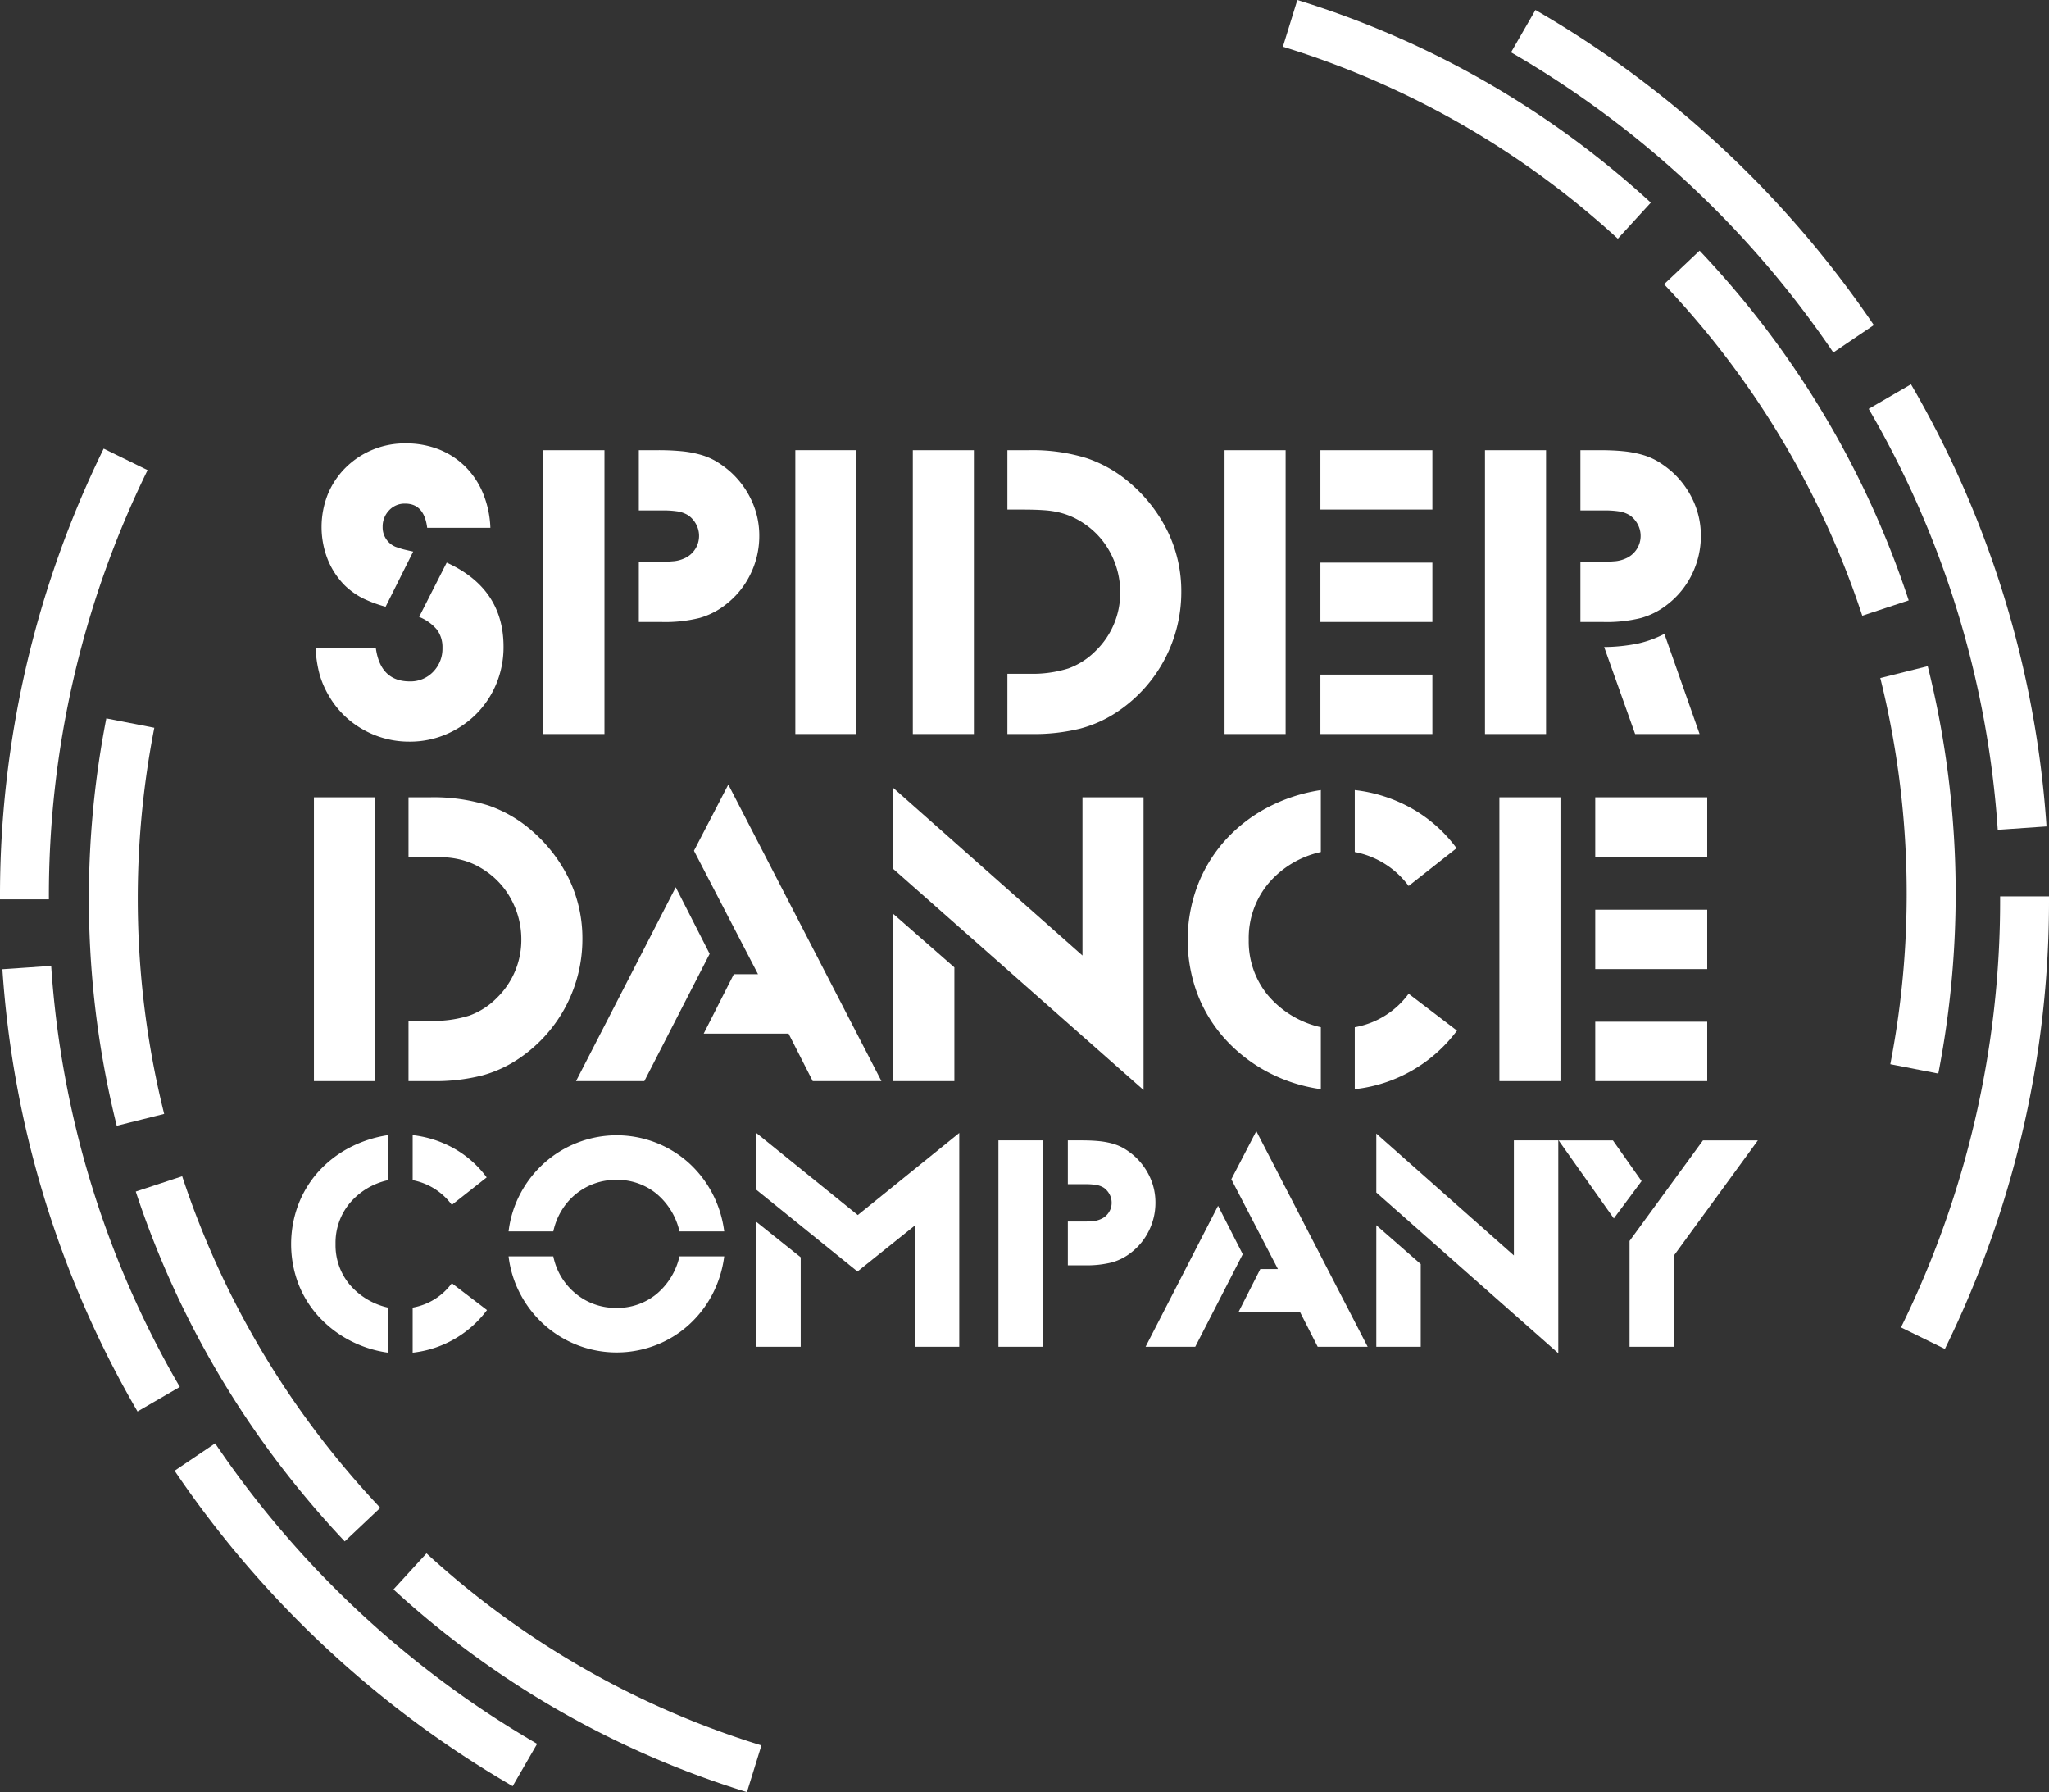
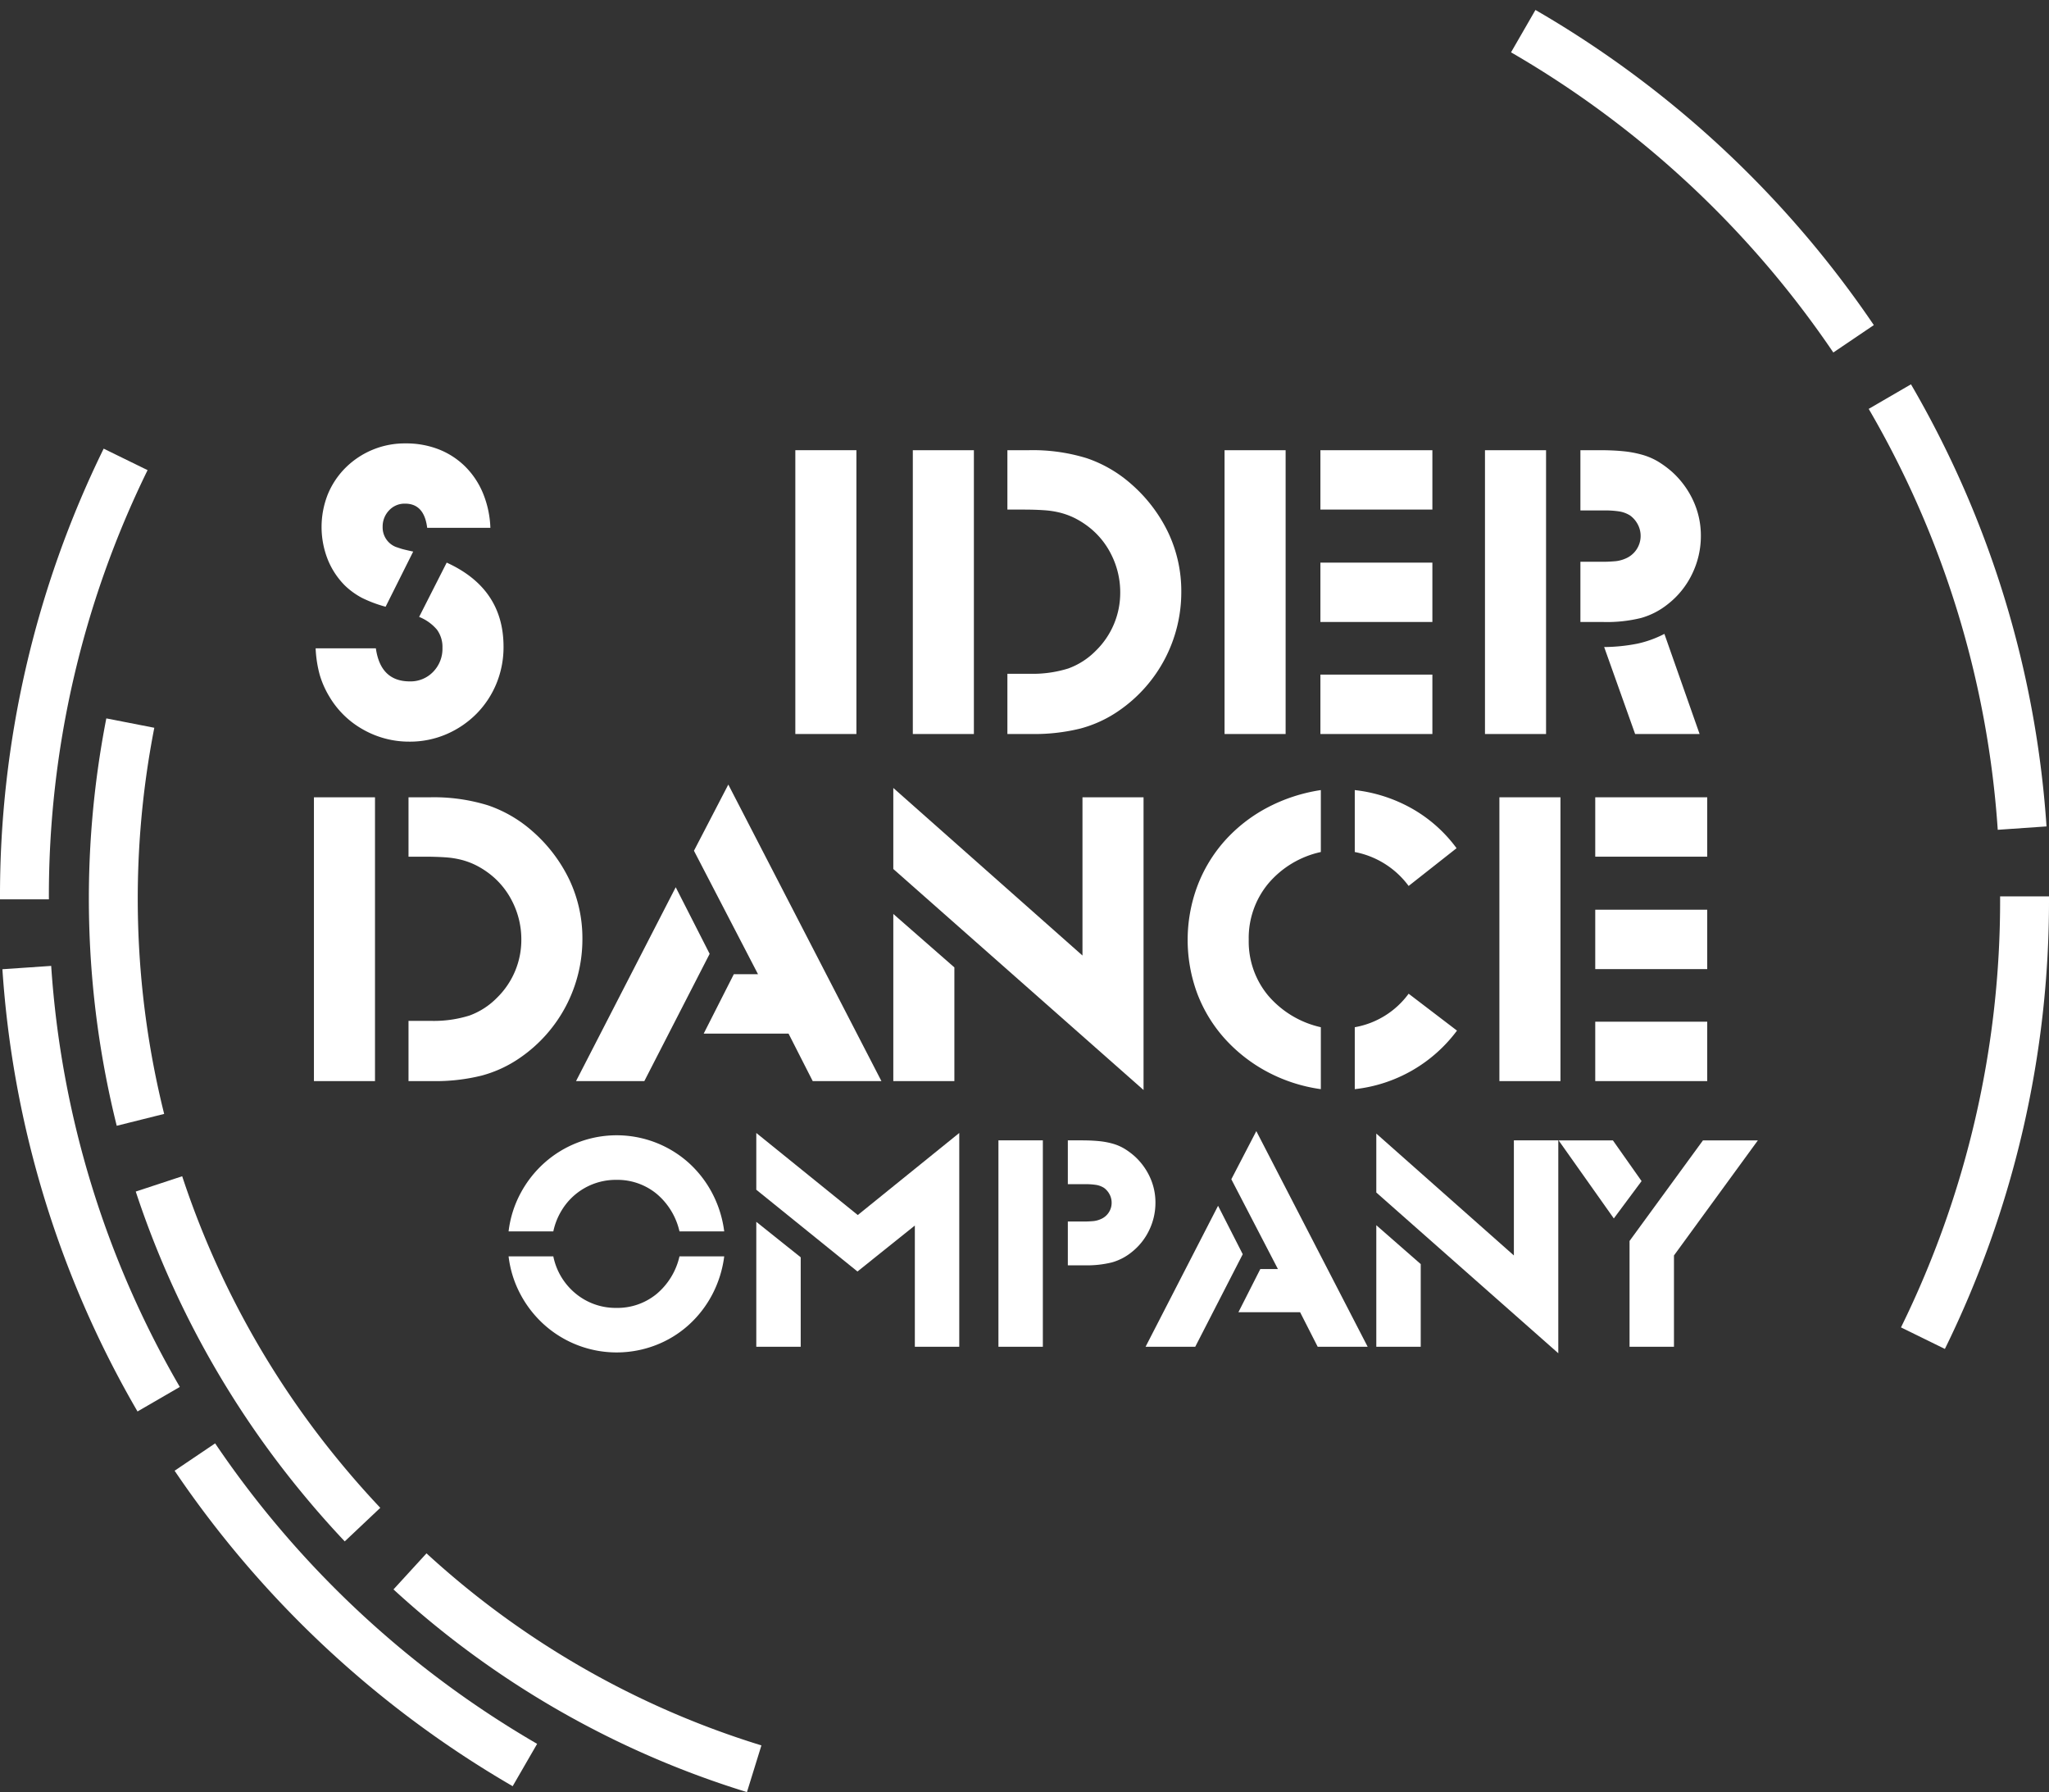
<svg xmlns="http://www.w3.org/2000/svg" viewBox="0 0 460.999 403.122">
  <rect x="0" y="0" width="460.999" height="403.122" fill="#333333" stroke="none" />
  <defs>
    <style>.cls-1{fill:#fff;}</style>
  </defs>
  <title>SDC_logo_white</title>
  <g id="Vrstva_2" data-name="Vrstva 2">
    <g id="Vrstva_1-2" data-name="Vrstva 1">
      <path class="cls-1" d="M84.564,145.833q1.049,7.441,7.635,7.442a7.037,7.037,0,0,0,5.248-2.147,7.405,7.405,0,0,0,2.1-5.391,6.561,6.561,0,0,0-1.242-4.103,10.177,10.177,0,0,0-4.007-2.864l6.203-12.214q12.784,5.822,12.787,18.895a21.476,21.476,0,0,1-1.622,8.366,20.961,20.961,0,0,1-4.486,6.763,21.427,21.427,0,0,1-6.727,4.564,20.703,20.703,0,0,1-8.35,1.683,20.917,20.917,0,0,1-10.354-2.691,20.357,20.357,0,0,1-7.682-7.497,20.735,20.735,0,0,1-2.147-4.886,27.005,27.005,0,0,1-.907-5.92Zm11.547-27.102q-.668-5.439-4.962-5.439a4.758,4.758,0,0,0-3.627,1.527,5.243,5.243,0,0,0-1.431,3.722,4.708,4.708,0,0,0,2.958,4.484q.573.192,1.145.382.573.194,2.768.668l-6.204,12.405a28.768,28.768,0,0,1-5.343-2.004,17.06,17.06,0,0,1-3.818-2.767,17.571,17.571,0,0,1-3.863-5.869,19.935,19.935,0,0,1,.047-14.715,18.204,18.204,0,0,1,4.008-5.954,18.883,18.883,0,0,1,13.455-5.43,20.134,20.134,0,0,1,7.491,1.346,17.565,17.565,0,0,1,5.916,3.844,18.385,18.385,0,0,1,4.008,6.002,22.491,22.491,0,0,1,1.67,7.798Z" />
-       <path class="cls-1" d="M122.257,101.267h13.741v63.842h-13.741Zm21.471,25.098h4.485a31.587,31.587,0,0,0,3.531-.141,7.533,7.533,0,0,0,2.194-.61,5.512,5.512,0,0,0,2.673-7.697,5.821,5.821,0,0,0-1.718-1.971,6.594,6.594,0,0,0-2.339-.892,21.878,21.878,0,0,0-3.674-.235h-5.152v-13.552h4.294a53.755,53.755,0,0,1,5.392.24,23.927,23.927,0,0,1,4.294.811,14.825,14.825,0,0,1,3.531,1.527,22.072,22.072,0,0,1,3.1,2.291,19.965,19.965,0,0,1,4.773,6.488,18.678,18.678,0,0,1,1.718,7.92,19.446,19.446,0,0,1-1.956,8.542,19.104,19.104,0,0,1-5.488,6.822,16.956,16.956,0,0,1-6.012,3.102,31.996,31.996,0,0,1-8.397.906h-5.249Z" />
      <rect class="cls-1" x="178.939" y="101.268" width="13.741" height="63.842" />
      <path class="cls-1" d="M205.372,101.268h13.741v63.842h-13.741Zm21.28,50.291h4.963a26.842,26.842,0,0,0,8.73-1.189,16.67,16.67,0,0,0,6.252-4.046,18.17,18.17,0,0,0,5.439-13.039,18.809,18.809,0,0,0-2.052-8.615,17.932,17.932,0,0,0-5.678-6.615,18.853,18.853,0,0,0-2.719-1.618,16.9,16.9,0,0,0-3.006-1.094,19.994,19.994,0,0,0-3.674-.571q-2.054-.144-4.724-.144h-3.531v-13.36h4.867a41.144,41.144,0,0,1,13.026,1.814,29.394,29.394,0,0,1,9.99,5.822,33.997,33.997,0,0,1,8.359,11.02,30.78,30.78,0,0,1,2.883,13.217,32.364,32.364,0,0,1-14.027,26.72,27.725,27.725,0,0,1-8.637,4.008,42.966,42.966,0,0,1-11.022,1.241h-5.439Z" />
      <path class="cls-1" d="M275.509,101.268h13.741V165.11h-13.741Zm21.566,0h25.192v13.36h-25.192Zm0,25.289h25.192v13.359h-25.192Zm0,25.192h25.192v13.36h-25.192Z" />
      <path class="cls-1" d="M334.101,101.268h13.742v63.842h-13.742Zm21.471,25.097h4.485a31.905,31.905,0,0,0,3.531-.14,7.564,7.564,0,0,0,2.195-.611,5.513,5.513,0,0,0,2.672-7.697,5.819,5.819,0,0,0-1.718-1.971,6.584,6.584,0,0,0-2.338-.891,21.852,21.852,0,0,0-3.673-.236h-5.154v-13.551h4.294q3.053,0,5.392.239a24.029,24.029,0,0,1,4.294.811,14.804,14.804,0,0,1,3.531,1.528,22.196,22.196,0,0,1,3.102,2.29,19.98,19.98,0,0,1,4.771,6.488,18.681,18.681,0,0,1,1.718,7.92,19.434,19.434,0,0,1-1.957,8.542,19.085,19.085,0,0,1-5.488,6.822,16.956,16.956,0,0,1-6.01,3.102,32.011,32.011,0,0,1-8.399.906h-5.248Zm5.344,19.182a40.115,40.115,0,0,0,7.491-.764,24.285,24.285,0,0,0,6.06-2.195l7.92,22.521h-14.505Z" />
      <path class="cls-1" d="M70.63,179.345h13.741v63.841h-13.741Zm21.28,50.29h4.962a26.822,26.822,0,0,0,8.731-1.189,16.674,16.674,0,0,0,6.251-4.046,18.168,18.168,0,0,0,5.439-13.039,18.796,18.796,0,0,0-2.052-8.615,17.937,17.937,0,0,0-5.677-6.615,18.865,18.865,0,0,0-2.72-1.618,16.874,16.874,0,0,0-3.006-1.094,19.965,19.965,0,0,0-3.674-.571q-2.052-.142-4.724-.144h-3.53v-13.359h4.866a41.157,41.157,0,0,1,13.027,1.813,29.419,29.419,0,0,1,9.99,5.822,34.001,34.001,0,0,1,8.358,11.02,30.781,30.781,0,0,1,2.883,13.218,32.36,32.36,0,0,1-14.027,26.719,27.714,27.714,0,0,1-8.637,4.008,42.912,42.912,0,0,1-11.022,1.241h-5.438Z" />
      <path class="cls-1" d="M152.028,199.575l7.634,14.983-14.696,28.628h-15.365Zm25.383,32.923h-19.086l6.775-13.36h5.441l-14.41-27.769,7.729-14.888,34.449,66.705h-15.459Z" />
      <path class="cls-1" d="M200.982,177.245l42.561,37.695v-35.595h13.741v65.845l-56.302-49.718Zm0,28.342,13.741,12.023v25.576h-13.741Z" />
      <path class="cls-1" d="M297.171,244.998a36.14,36.14,0,0,1-12.071-3.912,35.126,35.126,0,0,1-9.495-7.396,32.331,32.331,0,0,1-6.202-10.115,34.671,34.671,0,0,1,0-24.286,32.633,32.633,0,0,1,6.154-10.163,34.429,34.429,0,0,1,9.448-7.396,37.837,37.837,0,0,1,12.166-4.008v13.933a21.458,21.458,0,0,0-11.833,7.108,19.181,19.181,0,0,0-4.389,12.645,18.983,18.983,0,0,0,4.342,12.501,21.849,21.849,0,0,0,11.88,7.157Zm7.635-67.276a33.866,33.866,0,0,1,13.025,4.246,32.042,32.042,0,0,1,9.877,8.828l-10.783,8.493a19.641,19.641,0,0,0-12.119-7.634Zm0,53.344a19.109,19.109,0,0,0,12.119-7.538l10.879,8.301a33.151,33.151,0,0,1-22.998,13.169Z" />
      <path class="cls-1" d="M337.345,179.345h13.741v63.841h-13.741Zm21.566,0h25.192v13.359h-25.192Zm0,25.288h25.192v13.36h-25.192Zm0,25.192h25.192v13.36h-25.192Z" />
-       <path class="cls-1" d="M87.292,304.267a26.272,26.272,0,0,1-8.78-2.846,25.49,25.49,0,0,1-6.905-5.379,23.495,23.495,0,0,1-4.511-7.356,25.215,25.215,0,0,1,0-17.662,23.739,23.739,0,0,1,4.476-7.392,25.043,25.043,0,0,1,6.871-5.379,27.514,27.514,0,0,1,8.849-2.914v10.132a15.604,15.604,0,0,0-8.606,5.171,13.947,13.947,0,0,0-3.193,9.196,13.802,13.802,0,0,0,3.158,9.091,15.89,15.89,0,0,0,8.641,5.205Zm5.552-48.928a24.586,24.586,0,0,1,9.474,3.088,23.315,23.315,0,0,1,7.181,6.419l-7.842,6.178a14.28,14.28,0,0,0-8.813-5.553Zm0,38.795a13.889,13.889,0,0,0,8.813-5.482l7.913,6.037a24.114,24.114,0,0,1-16.726,9.578Z" />
      <path class="cls-1" d="M114.426,276.992a24.086,24.086,0,0,1,2.672-8.537,24.867,24.867,0,0,1,5.379-6.871,24.389,24.389,0,0,1,7.426-4.545,24.296,24.296,0,0,1,24.949,4.441,24.669,24.669,0,0,1,5.345,6.836,25.275,25.275,0,0,1,2.741,8.676h-10.063a15.531,15.531,0,0,0-5.204-8.502,13.915,13.915,0,0,0-9.023-3.089,14.206,14.206,0,0,0-12.284,6.871,15.027,15.027,0,0,0-1.875,4.72Zm10.063,5.621a14.547,14.547,0,0,0,5.067,8.397,14.107,14.107,0,0,0,9.092,3.193,13.904,13.904,0,0,0,9.023-3.089,15.521,15.521,0,0,0,5.204-8.501h10.063a25.289,25.289,0,0,1-2.741,8.676,24.664,24.664,0,0,1-5.345,6.835,23.814,23.814,0,0,1-7.356,4.476,24.437,24.437,0,0,1-25.019-4.581,24.834,24.834,0,0,1-5.379-6.87,24.081,24.081,0,0,1-2.672-8.536Z" />
      <path class="cls-1" d="M205.828,275.673l-12.908,10.341-22.764-18.392v-12.769l22.832,18.461,22.834-18.461v48.094h-9.994Zm-35.672-.833,9.993,7.981v20.126h-9.993Z" />
      <path class="cls-1" d="M224.635,256.518h9.993v46.429h-9.993Zm15.614,18.252h3.263a23.002,23.002,0,0,0,2.567-.102,5.527,5.527,0,0,0,1.596-.444,3.947,3.947,0,0,0,1.769-1.468,3.904,3.904,0,0,0,.66-2.218,3.944,3.944,0,0,0-.485-1.913,4.247,4.247,0,0,0-1.249-1.433,4.839,4.839,0,0,0-1.701-.649,15.982,15.982,0,0,0-2.672-.17h-3.748v-9.855h3.123q2.221,0,3.922.173a17.519,17.519,0,0,1,3.123.59,10.825,10.825,0,0,1,2.568,1.111,16.221,16.221,0,0,1,2.255,1.665,14.54,14.54,0,0,1,3.47,4.72,13.579,13.579,0,0,1,1.249,5.76,14.144,14.144,0,0,1-1.422,6.212,13.897,13.897,0,0,1-3.991,4.961,12.304,12.304,0,0,1-4.372,2.255,23.223,23.223,0,0,1-6.107.66h-3.818Z" />
      <path class="cls-1" d="M274.048,271.232l5.552,10.896-10.688,20.819h-11.174Zm18.46,23.943h-13.88l4.927-9.716h3.957l-10.48-20.196,5.622-10.826,25.053,48.51h-11.243Z" />
      <path class="cls-1" d="M309.651,254.991l30.952,27.414v-25.887h9.994v47.887l-40.946-36.158Zm0,20.612,9.994,8.745v18.599h-9.994Z" />
      <path class="cls-1" d="M350.666,256.519h12.215l6.454,9.16-6.246,8.398Zm15.962,22.624,16.519-22.624h12.352l-18.877,25.887v20.542h-9.994Z" />
      <path class="cls-1" d="M168.054,403.122a207.974,207.974,0,0,1-79.524-45.594l7.427-8.113a197.067,197.067,0,0,0,75.351,43.199Zm-90.491-56.398c-3.311-3.506-6.543-7.174-9.61-10.902a209.598,209.598,0,0,1-37.411-67.79l10.448-3.443a198.587,198.587,0,0,0,35.459,64.245c2.908,3.537,5.973,7.014,9.112,10.339Zm-51.3-93.489a211.264,211.264,0,0,1-2.342-91.637l10.796,2.11a200.258,200.258,0,0,0,2.218,86.861Z" />
-       <path class="cls-1" d="M439.873,193.628a211.954,211.954,0,0,1-3.78,47.86l-10.797-2.103a201.326,201.326,0,0,0-2.252-86.864l10.672-2.668a211.24,211.24,0,0,1,6.157,43.775m-10.439-58.571-10.448,3.443a198.137,198.137,0,0,0-39.943-69.474c-1.519-1.72-3.083-3.432-4.649-5.088l7.995-7.557c1.65,1.746,3.299,3.551,4.9,5.364a209.121,209.121,0,0,1,42.145,73.312m-58.02-89.473-7.425,8.115a197.057,197.057,0,0,0-75.355-43.19L291.884,0a207.96,207.96,0,0,1,79.53,45.584" />
      <path class="cls-1" d="M115.344,401.791a232.757,232.757,0,0,1-76.06-70.963l9.119-6.152a221.68,221.68,0,0,0,72.445,67.59ZM30.939,317.499A227.699,227.699,0,0,1,.542,218.022l10.975-.75a216.779,216.779,0,0,0,28.939,94.711Zm406.636-14.067-9.877-4.844a217.352,217.352,0,0,0,22.301-96.515l-.001-.444h11l.001.408a228.311,228.311,0,0,1-23.424,101.395M11,202.296H0v-.151A228.353,228.353,0,0,1,23.324,100.92l9.88,4.834a217.381,217.381,0,0,0-22.205,96.319Zm438.467-15.638a216.742,216.742,0,0,0-29.033-94.682l9.512-5.526a227.663,227.663,0,0,1,30.495,99.446ZM412.474,79.291a221.705,221.705,0,0,0-72.511-67.52l5.494-9.529a232.765,232.765,0,0,1,76.13,70.887Z" />
    </g>
  </g>
</svg>